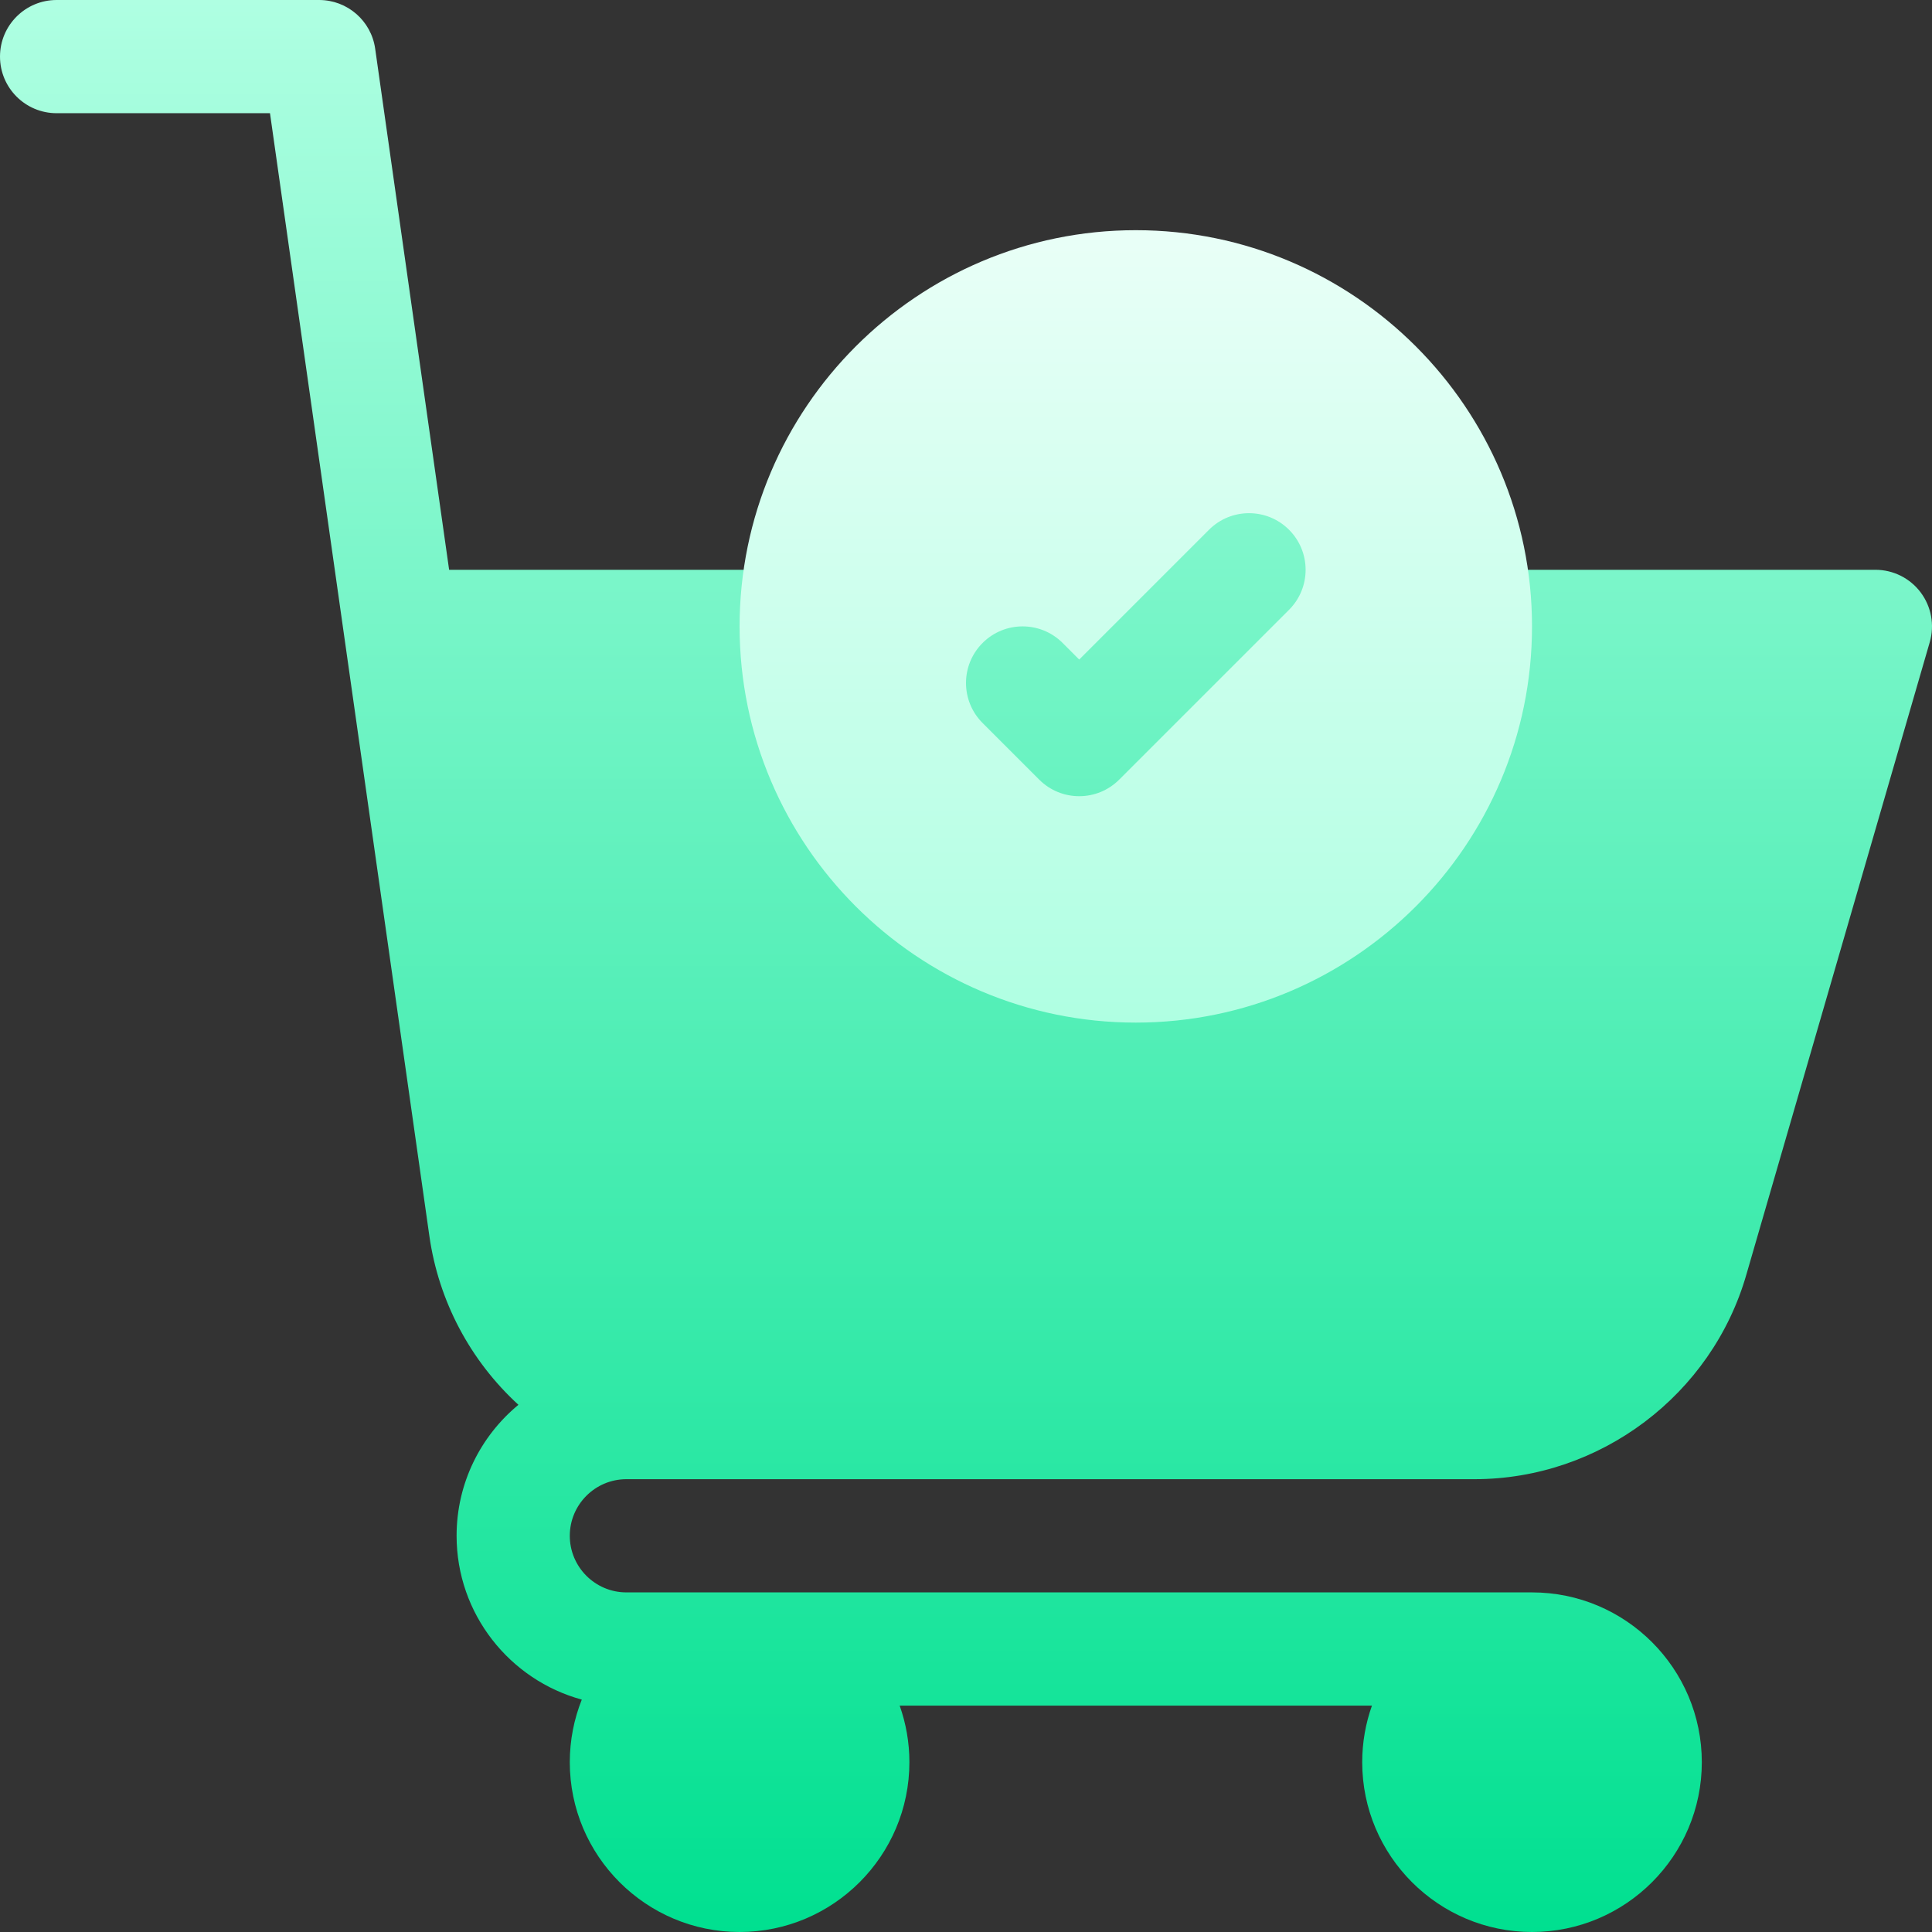
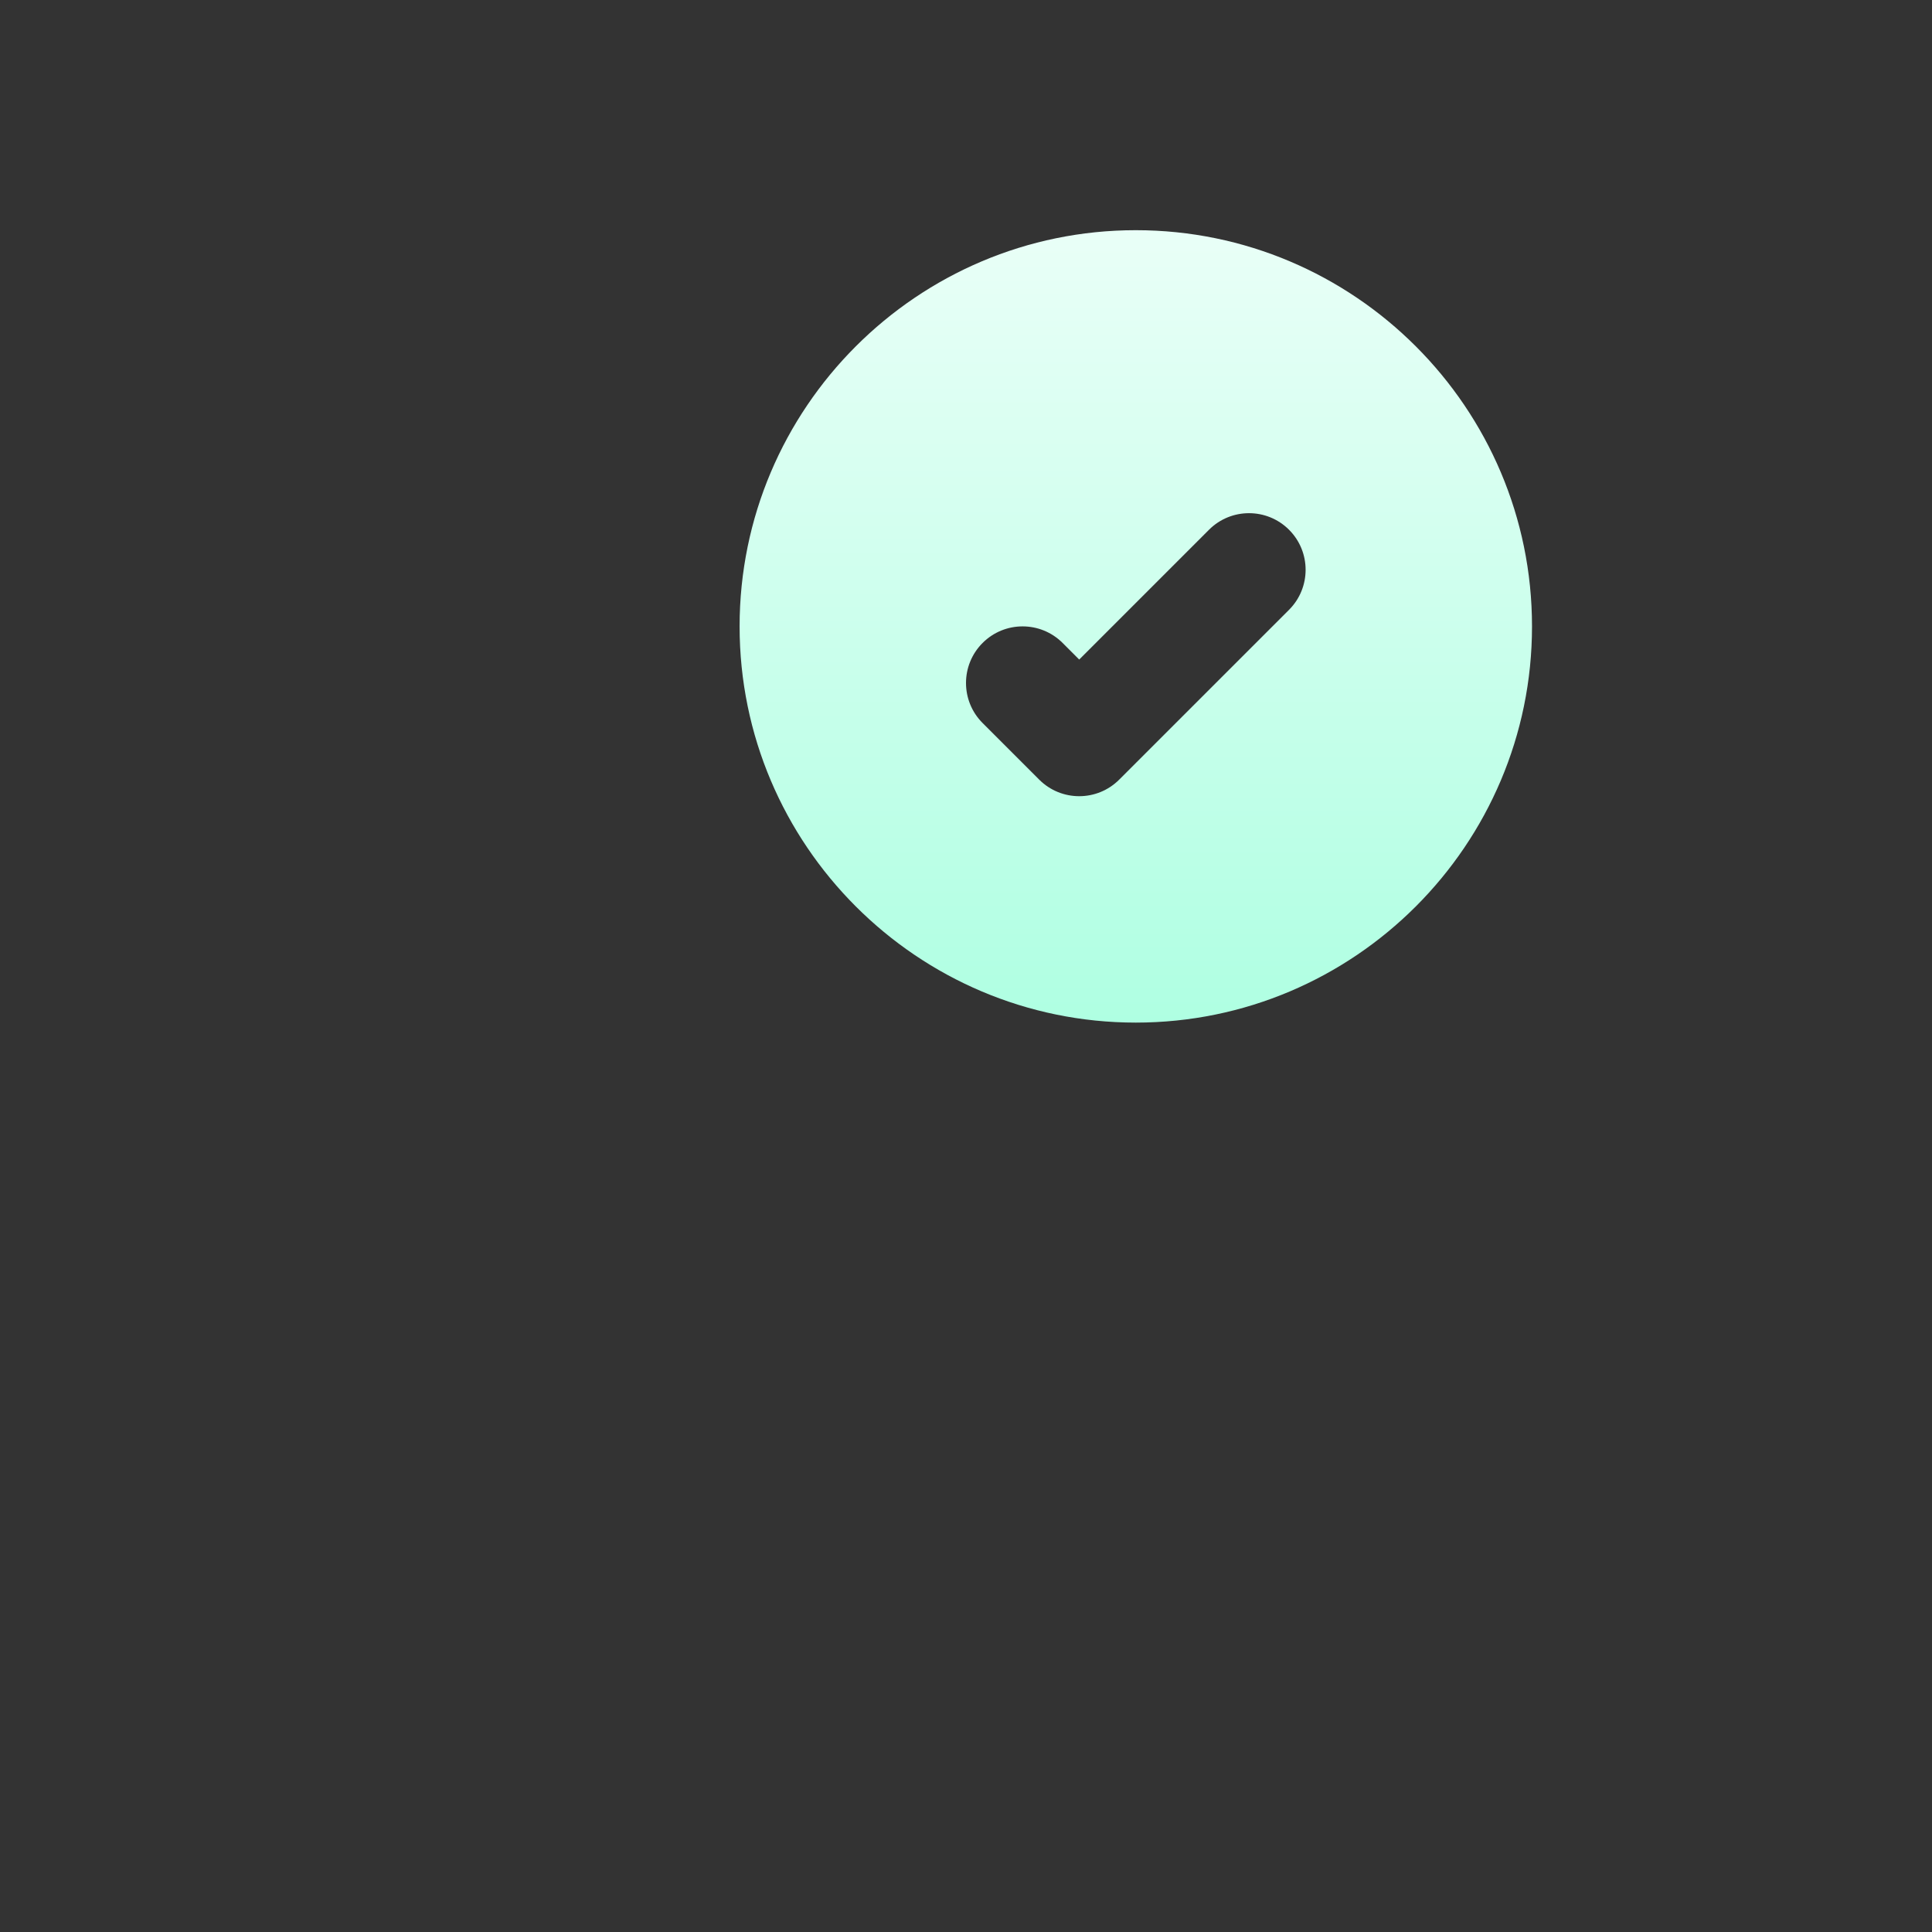
<svg xmlns="http://www.w3.org/2000/svg" width="118" height="118" viewBox="0 0 118 118" fill="none">
  <rect x="0" y="0" width="118" height="118" fill="#333333" stroke="none" />
-   <path d="M117.307 36.181C116.654 35.312 115.63 34.801 114.543 34.801H89.824C88.173 25.003 79.631 17.516 69.371 17.516C59.111 17.516 50.569 25.003 48.919 34.801H27.431L22.914 2.971C22.672 1.267 21.213 0 19.491 0H3.457C1.548 0 0 1.548 0 3.457C0 5.366 1.548 6.914 3.457 6.914H16.49L21.007 38.743V38.743V38.744L26.226 75.503C26.792 79.466 28.719 83.104 31.664 85.801C29.358 87.705 27.887 90.584 27.887 93.801C27.887 98.577 31.133 102.607 35.534 103.806C35.063 104.99 34.801 106.279 34.801 107.629C34.801 113.348 39.453 118 45.172 118C50.891 118 55.543 113.348 55.543 107.629C55.543 106.417 55.332 105.254 54.948 104.172H83.794C83.41 105.254 83.199 106.417 83.199 107.629C83.199 113.348 87.852 118 93.57 118C99.289 118 103.941 113.348 103.941 107.629C103.941 101.91 99.289 97.258 93.57 97.258H38.258C36.352 97.258 34.801 95.707 34.801 93.801C34.801 91.895 36.352 90.344 38.258 90.344H90.054C97.731 90.344 104.565 85.189 106.67 77.82L117.863 39.221C118.166 38.176 117.96 37.051 117.307 36.181V36.181Z" fill="url(#paint0_linear)" />
  <path d="M69.371 14.059C56.028 14.059 45.172 24.914 45.172 38.258C45.172 51.601 56.028 62.457 69.371 62.457C82.715 62.457 93.57 51.601 93.57 38.258C93.57 24.914 82.715 14.059 69.371 14.059ZM78.73 37.245L68.358 47.616C67.684 48.291 66.799 48.629 65.914 48.629C65.029 48.629 64.144 48.291 63.47 47.616L60.013 44.159C58.663 42.809 58.663 40.62 60.013 39.27C61.362 37.92 63.551 37.92 64.902 39.27L65.914 40.283L73.841 32.356C75.191 31.006 77.38 31.006 78.73 32.356C80.08 33.706 80.08 35.895 78.73 37.245V37.245Z" fill="url(#paint1_linear)" />
  <defs>
    <linearGradient id="paint0_linear" x1="59" y1="118" x2="59" y2="0" gradientUnits="userSpaceOnUse">
      <stop stop-color="#00E090" />
      <stop offset="1" stop-color="#AFFFE2" />
    </linearGradient>
    <linearGradient id="paint1_linear" x1="69.371" y1="62.457" x2="69.371" y2="14.059" gradientUnits="userSpaceOnUse">
      <stop stop-color="#AFFFE2" />
      <stop offset="0.997" stop-color="#E9FFF7" />
    </linearGradient>
  </defs>
</svg>